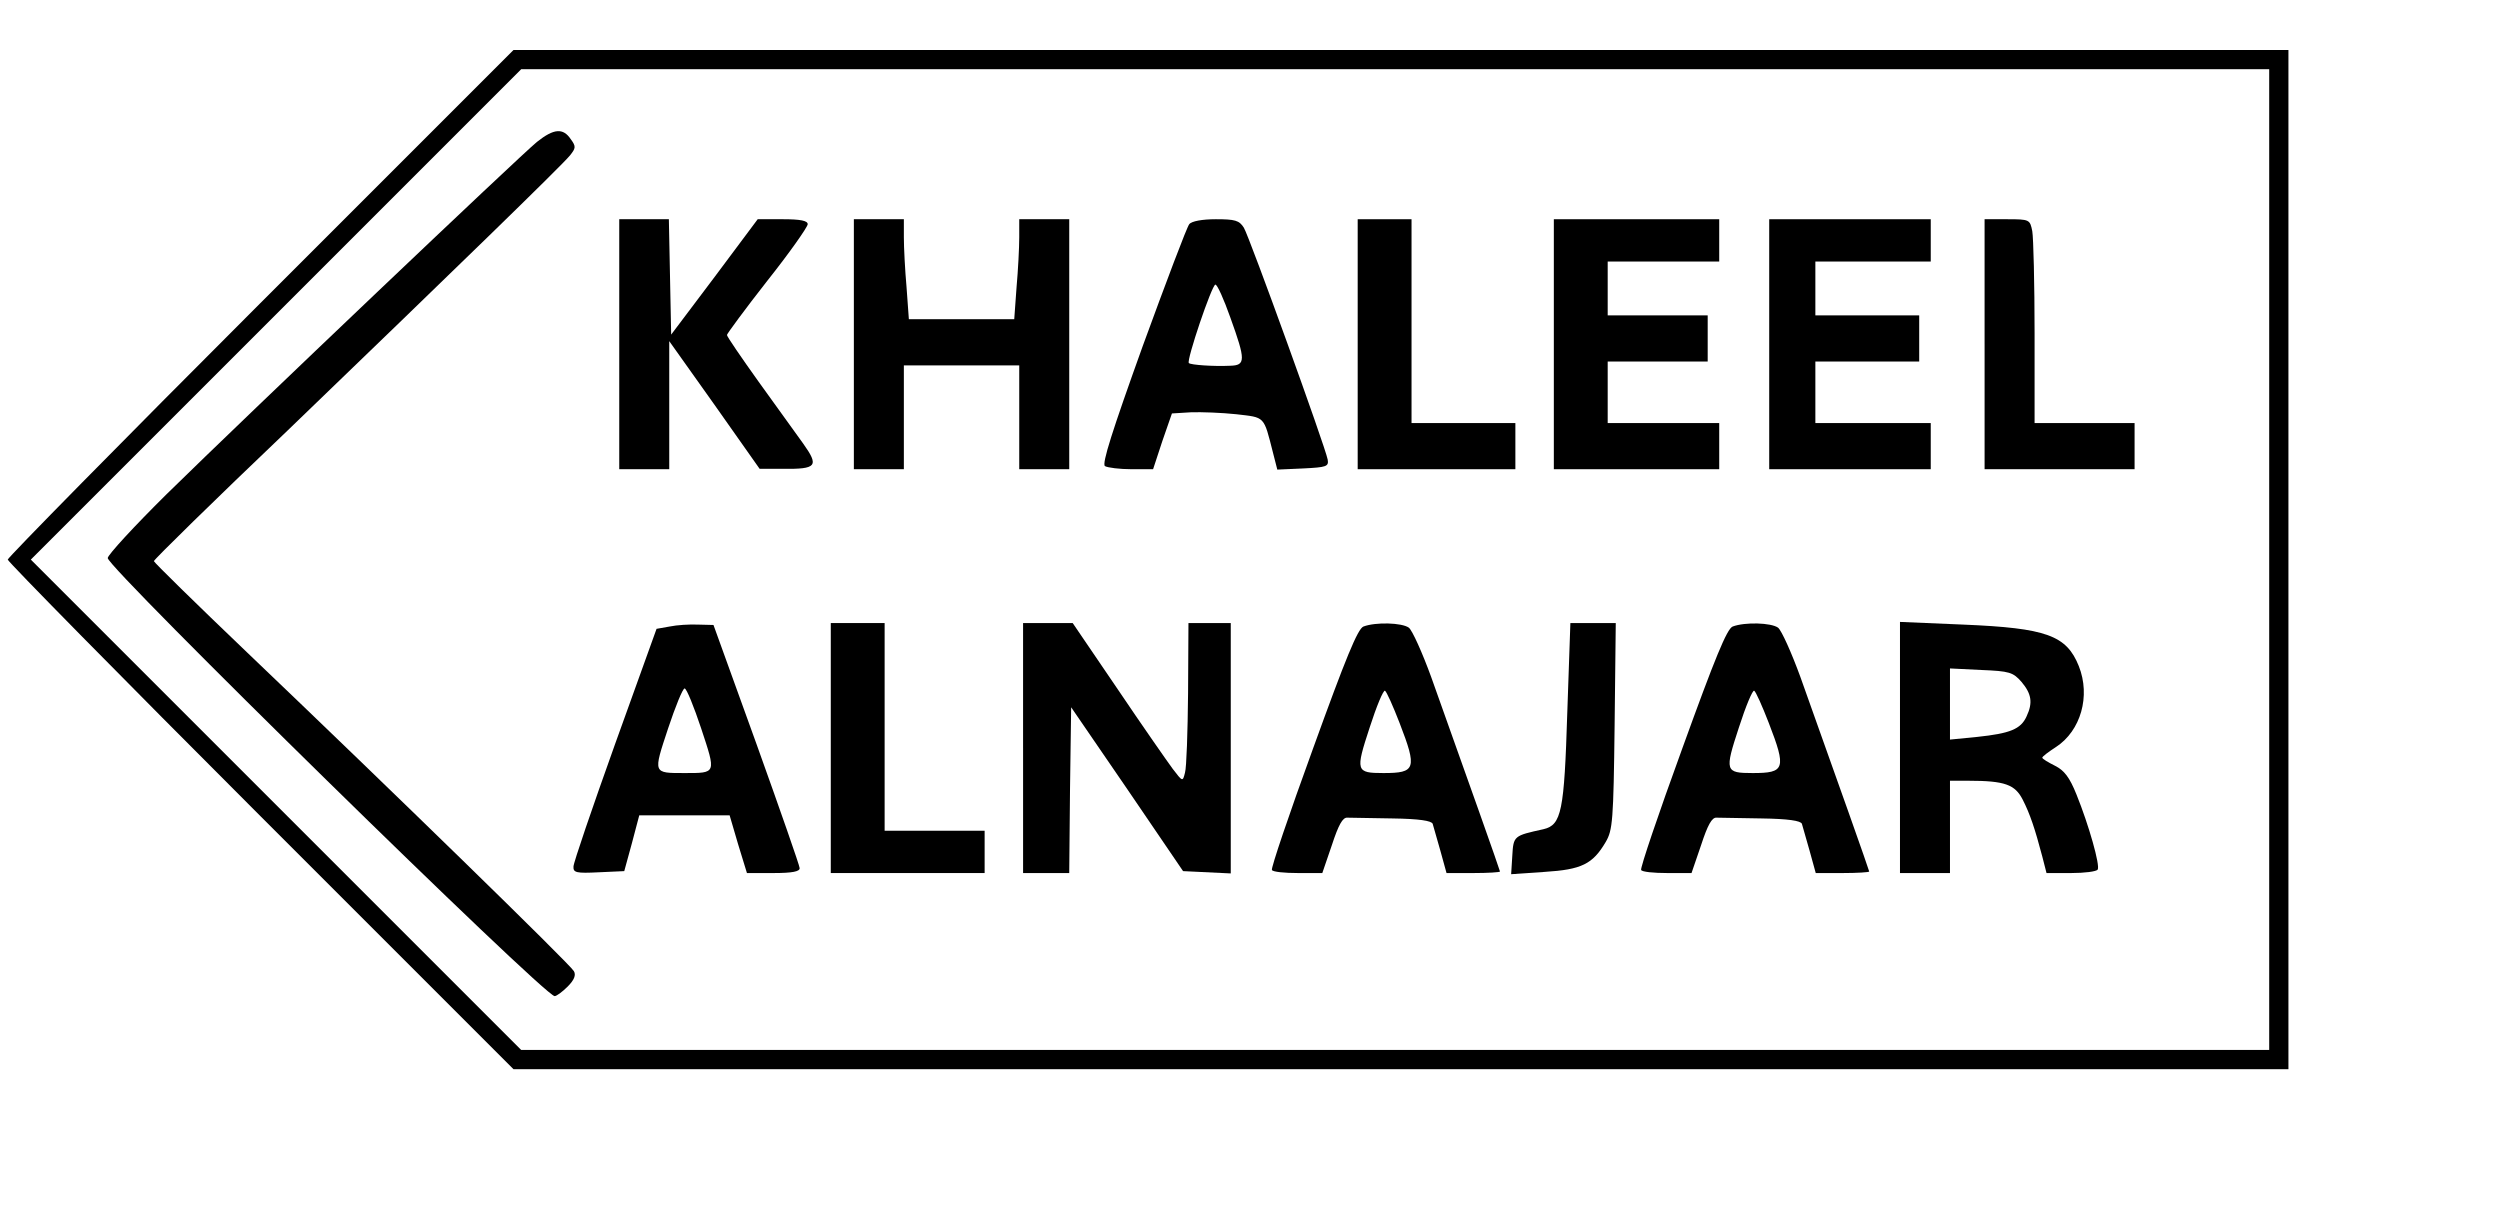
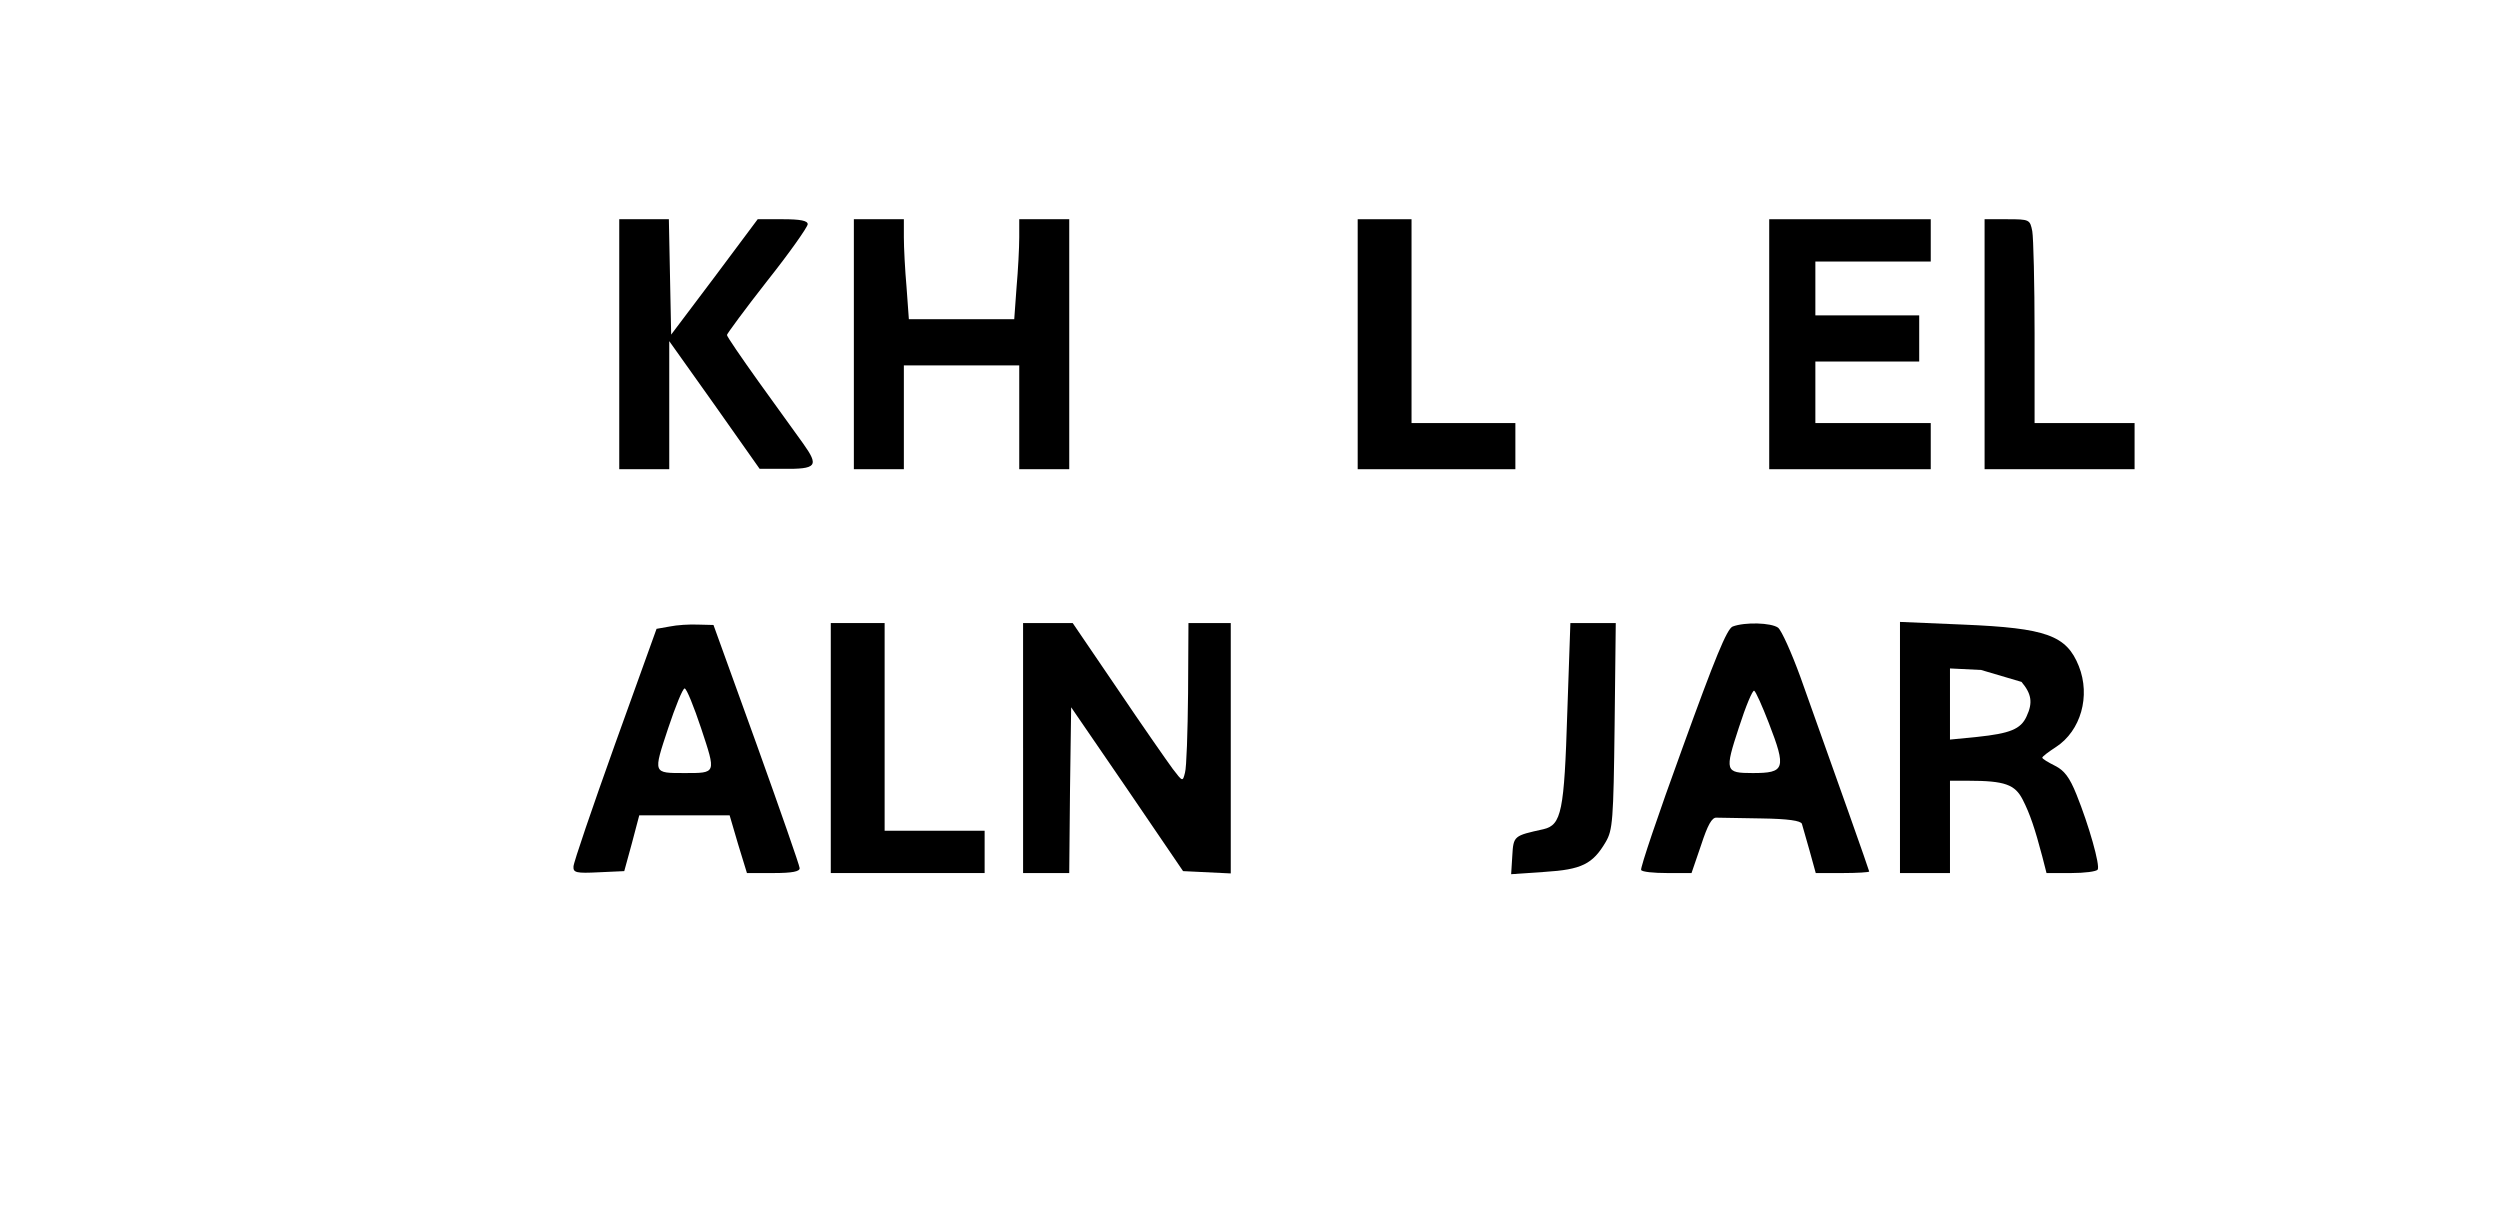
<svg xmlns="http://www.w3.org/2000/svg" version="1.0" width="487pt" height="236pt" viewBox="0 0 650 315" preserveAspectRatio="xMidYMid meet">
  <g transform="translate(0,315) scale(0.1,-0.1)" fill="#000000" stroke="none">
-     <path d="M677 2362 c-361 -361 -657 -662 -657 -667 0 -5 296 -306 657 -667 l658 -658 2307 0 2308 0 0 1325 0 1325 -2308 0 -2307 0 -658 -658z m5223 -667 l0 -1275 -2272 0 -2273 0 -637 637 -638 638 637 637 638 638 2272 0 2273 0 0 -1275z" />
-     <path d="M1396 2781 c-43 -35 -749 -706 -963 -916 -84 -83 -153 -158 -153 -166 0 -26 1135 -1139 1162 -1139 5 0 20 11 34 25 17 17 22 30 16 40 -9 17 -476 472 -849 828 -134 128 -243 235 -243 238 0 4 156 157 348 340 435 419 712 688 734 715 15 19 16 23 2 42 -20 30 -44 28 -88 -7z" />
    <path d="M1610 2255 l0 -325 65 0 65 0 0 167 0 166 118 -166 117 -166 60 0 c89 -1 95 7 53 66 -19 26 -71 99 -116 161 -45 63 -82 117 -82 121 0 3 47 67 105 141 58 73 105 140 105 147 0 9 -18 13 -65 13 l-65 0 -112 -150 -113 -150 -3 150 -3 150 -64 0 -65 0 0 -325z" />
    <path d="M2220 2255 l0 -325 65 0 65 0 0 135 0 135 150 0 150 0 0 -135 0 -135 65 0 65 0 0 325 0 325 -65 0 -65 0 0 -47 c0 -27 -3 -85 -7 -130 l-6 -83 -137 0 -137 0 -6 83 c-4 45 -7 103 -7 130 l0 47 -65 0 -65 0 0 -325z" />
-     <path d="M3092 2567 c-6 -7 -60 -150 -121 -317 -79 -220 -107 -307 -98 -312 7 -4 38 -8 69 -8 l56 0 24 73 25 72 49 3 c27 1 80 -1 118 -5 76 -9 71 -3 96 -101 l11 -43 67 3 c61 3 67 5 64 23 -6 33 -203 578 -218 603 -12 19 -23 22 -73 22 -35 0 -63 -5 -69 -13z m107 -243 c40 -111 40 -124 -1 -125 -42 -2 -102 2 -107 7 -7 6 60 204 69 204 5 0 22 -38 39 -86z" />
    <path d="M3530 2255 l0 -325 205 0 205 0 0 60 0 60 -135 0 -135 0 0 265 0 265 -70 0 -70 0 0 -325z" />
-     <path d="M4040 2255 l0 -325 215 0 215 0 0 60 0 60 -145 0 -145 0 0 80 0 80 130 0 130 0 0 60 0 60 -130 0 -130 0 0 70 0 70 145 0 145 0 0 55 0 55 -215 0 -215 0 0 -325z" />
    <path d="M4600 2255 l0 -325 210 0 210 0 0 60 0 60 -150 0 -150 0 0 80 0 80 135 0 135 0 0 60 0 60 -135 0 -135 0 0 70 0 70 150 0 150 0 0 55 0 55 -210 0 -210 0 0 -325z" />
    <path d="M5160 2255 l0 -325 195 0 195 0 0 60 0 60 -130 0 -130 0 0 234 c0 128 -3 248 -6 265 -6 30 -7 31 -65 31 l-59 0 0 -325z" />
    <path d="M1741 1521 l-34 -6 -108 -300 c-59 -165 -108 -308 -108 -318 -1 -16 7 -18 66 -15 l66 3 20 73 19 72 118 0 117 0 22 -75 23 -75 69 0 c49 0 69 4 68 13 0 6 -51 152 -112 322 l-112 310 -40 1 c-22 1 -55 -1 -74 -5z m82 -265 c39 -118 40 -116 -43 -116 -83 0 -82 -2 -43 116 19 57 38 104 43 104 5 0 24 -47 43 -104z" />
    <path d="M2160 1205 l0 -325 200 0 200 0 0 55 0 55 -130 0 -130 0 0 270 0 270 -70 0 -70 0 0 -325z" />
    <path d="M2660 1205 l0 -325 60 0 60 0 2 215 3 216 146 -213 145 -213 62 -3 62 -3 0 326 0 325 -55 0 -55 0 -1 -182 c-1 -101 -4 -194 -8 -207 -6 -24 -6 -24 -32 10 -14 19 -79 112 -143 207 l-117 172 -65 0 -64 0 0 -325z" />
-     <path d="M3545 1521 c-15 -6 -46 -82 -131 -317 -62 -170 -110 -312 -107 -316 2 -5 33 -8 68 -8 l63 0 25 73 c17 52 28 72 40 71 10 0 62 -1 117 -2 70 -1 102 -6 105 -14 2 -7 11 -39 20 -70 l16 -58 70 0 c38 0 69 2 69 4 0 3 -84 240 -179 506 -23 63 -49 121 -58 128 -18 13 -86 15 -118 3z m94 -251 c46 -119 42 -130 -42 -130 -72 0 -73 5 -36 118 18 56 36 99 40 96 4 -2 21 -40 38 -84z" />
    <path d="M4075 1298 c-8 -258 -15 -293 -62 -304 -77 -17 -78 -17 -81 -69 l-3 -48 87 6 c96 6 125 20 159 78 18 31 20 55 23 302 l3 267 -59 0 -59 0 -8 -232z" />
    <path d="M4505 1521 c-15 -6 -46 -82 -131 -317 -62 -170 -110 -312 -107 -316 2 -5 33 -8 68 -8 l63 0 25 73 c17 52 28 72 40 71 10 0 62 -1 117 -2 70 -1 102 -6 105 -14 2 -7 11 -39 20 -70 l16 -58 70 0 c38 0 69 2 69 4 0 3 -84 240 -179 506 -23 63 -49 121 -58 128 -18 13 -86 15 -118 3z m94 -251 c46 -119 42 -130 -42 -130 -72 0 -73 5 -36 118 18 56 36 99 40 96 4 -2 21 -40 38 -84z" />
-     <path d="M4940 1207 l0 -327 65 0 65 0 0 120 0 120 48 0 c95 0 121 -10 141 -49 19 -37 32 -76 51 -148 l11 -43 64 0 c35 0 66 4 69 9 7 10 -23 116 -55 195 -18 45 -32 63 -56 75 -18 9 -33 18 -33 21 0 3 16 15 36 28 64 42 90 132 59 210 -32 80 -84 99 -300 108 l-165 7 0 -326z m316 170 c26 -31 30 -54 13 -90 -15 -33 -43 -44 -128 -53 l-71 -7 0 93 0 92 81 -4 c74 -3 83 -6 105 -31z" />
+     <path d="M4940 1207 l0 -327 65 0 65 0 0 120 0 120 48 0 c95 0 121 -10 141 -49 19 -37 32 -76 51 -148 l11 -43 64 0 c35 0 66 4 69 9 7 10 -23 116 -55 195 -18 45 -32 63 -56 75 -18 9 -33 18 -33 21 0 3 16 15 36 28 64 42 90 132 59 210 -32 80 -84 99 -300 108 l-165 7 0 -326z m316 170 c26 -31 30 -54 13 -90 -15 -33 -43 -44 -128 -53 l-71 -7 0 93 0 92 81 -4 z" />
  </g>
</svg>